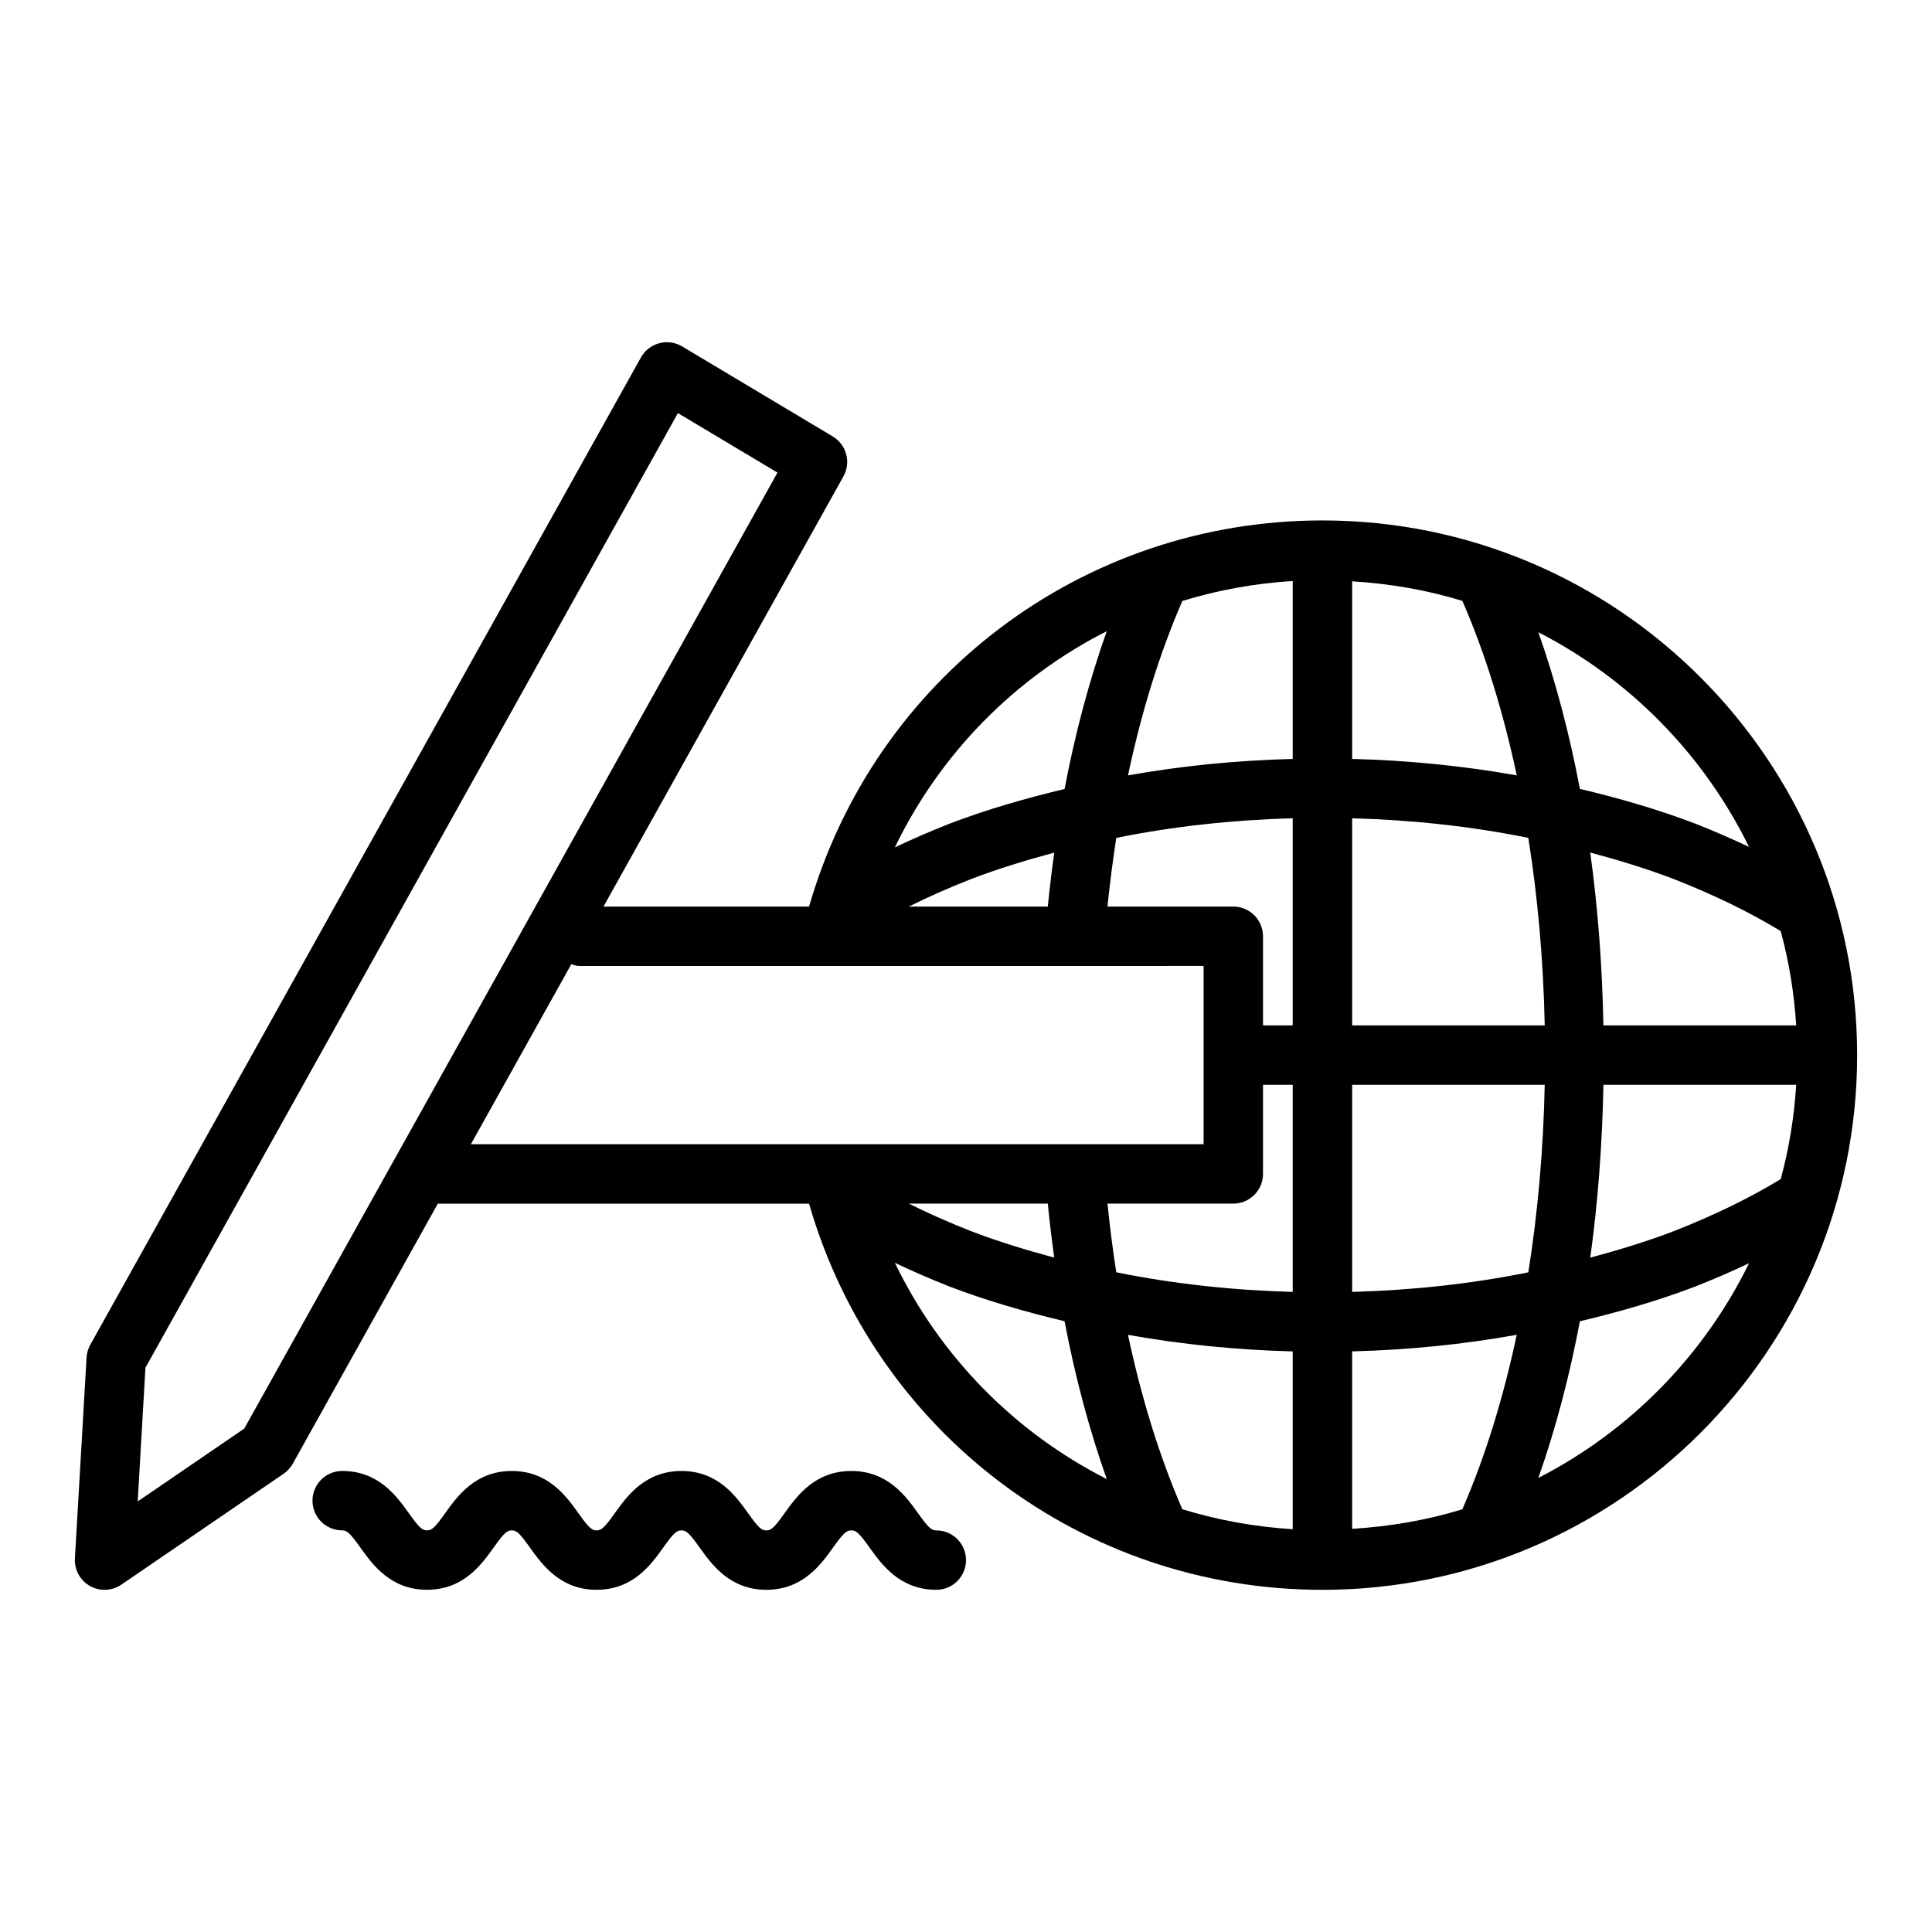
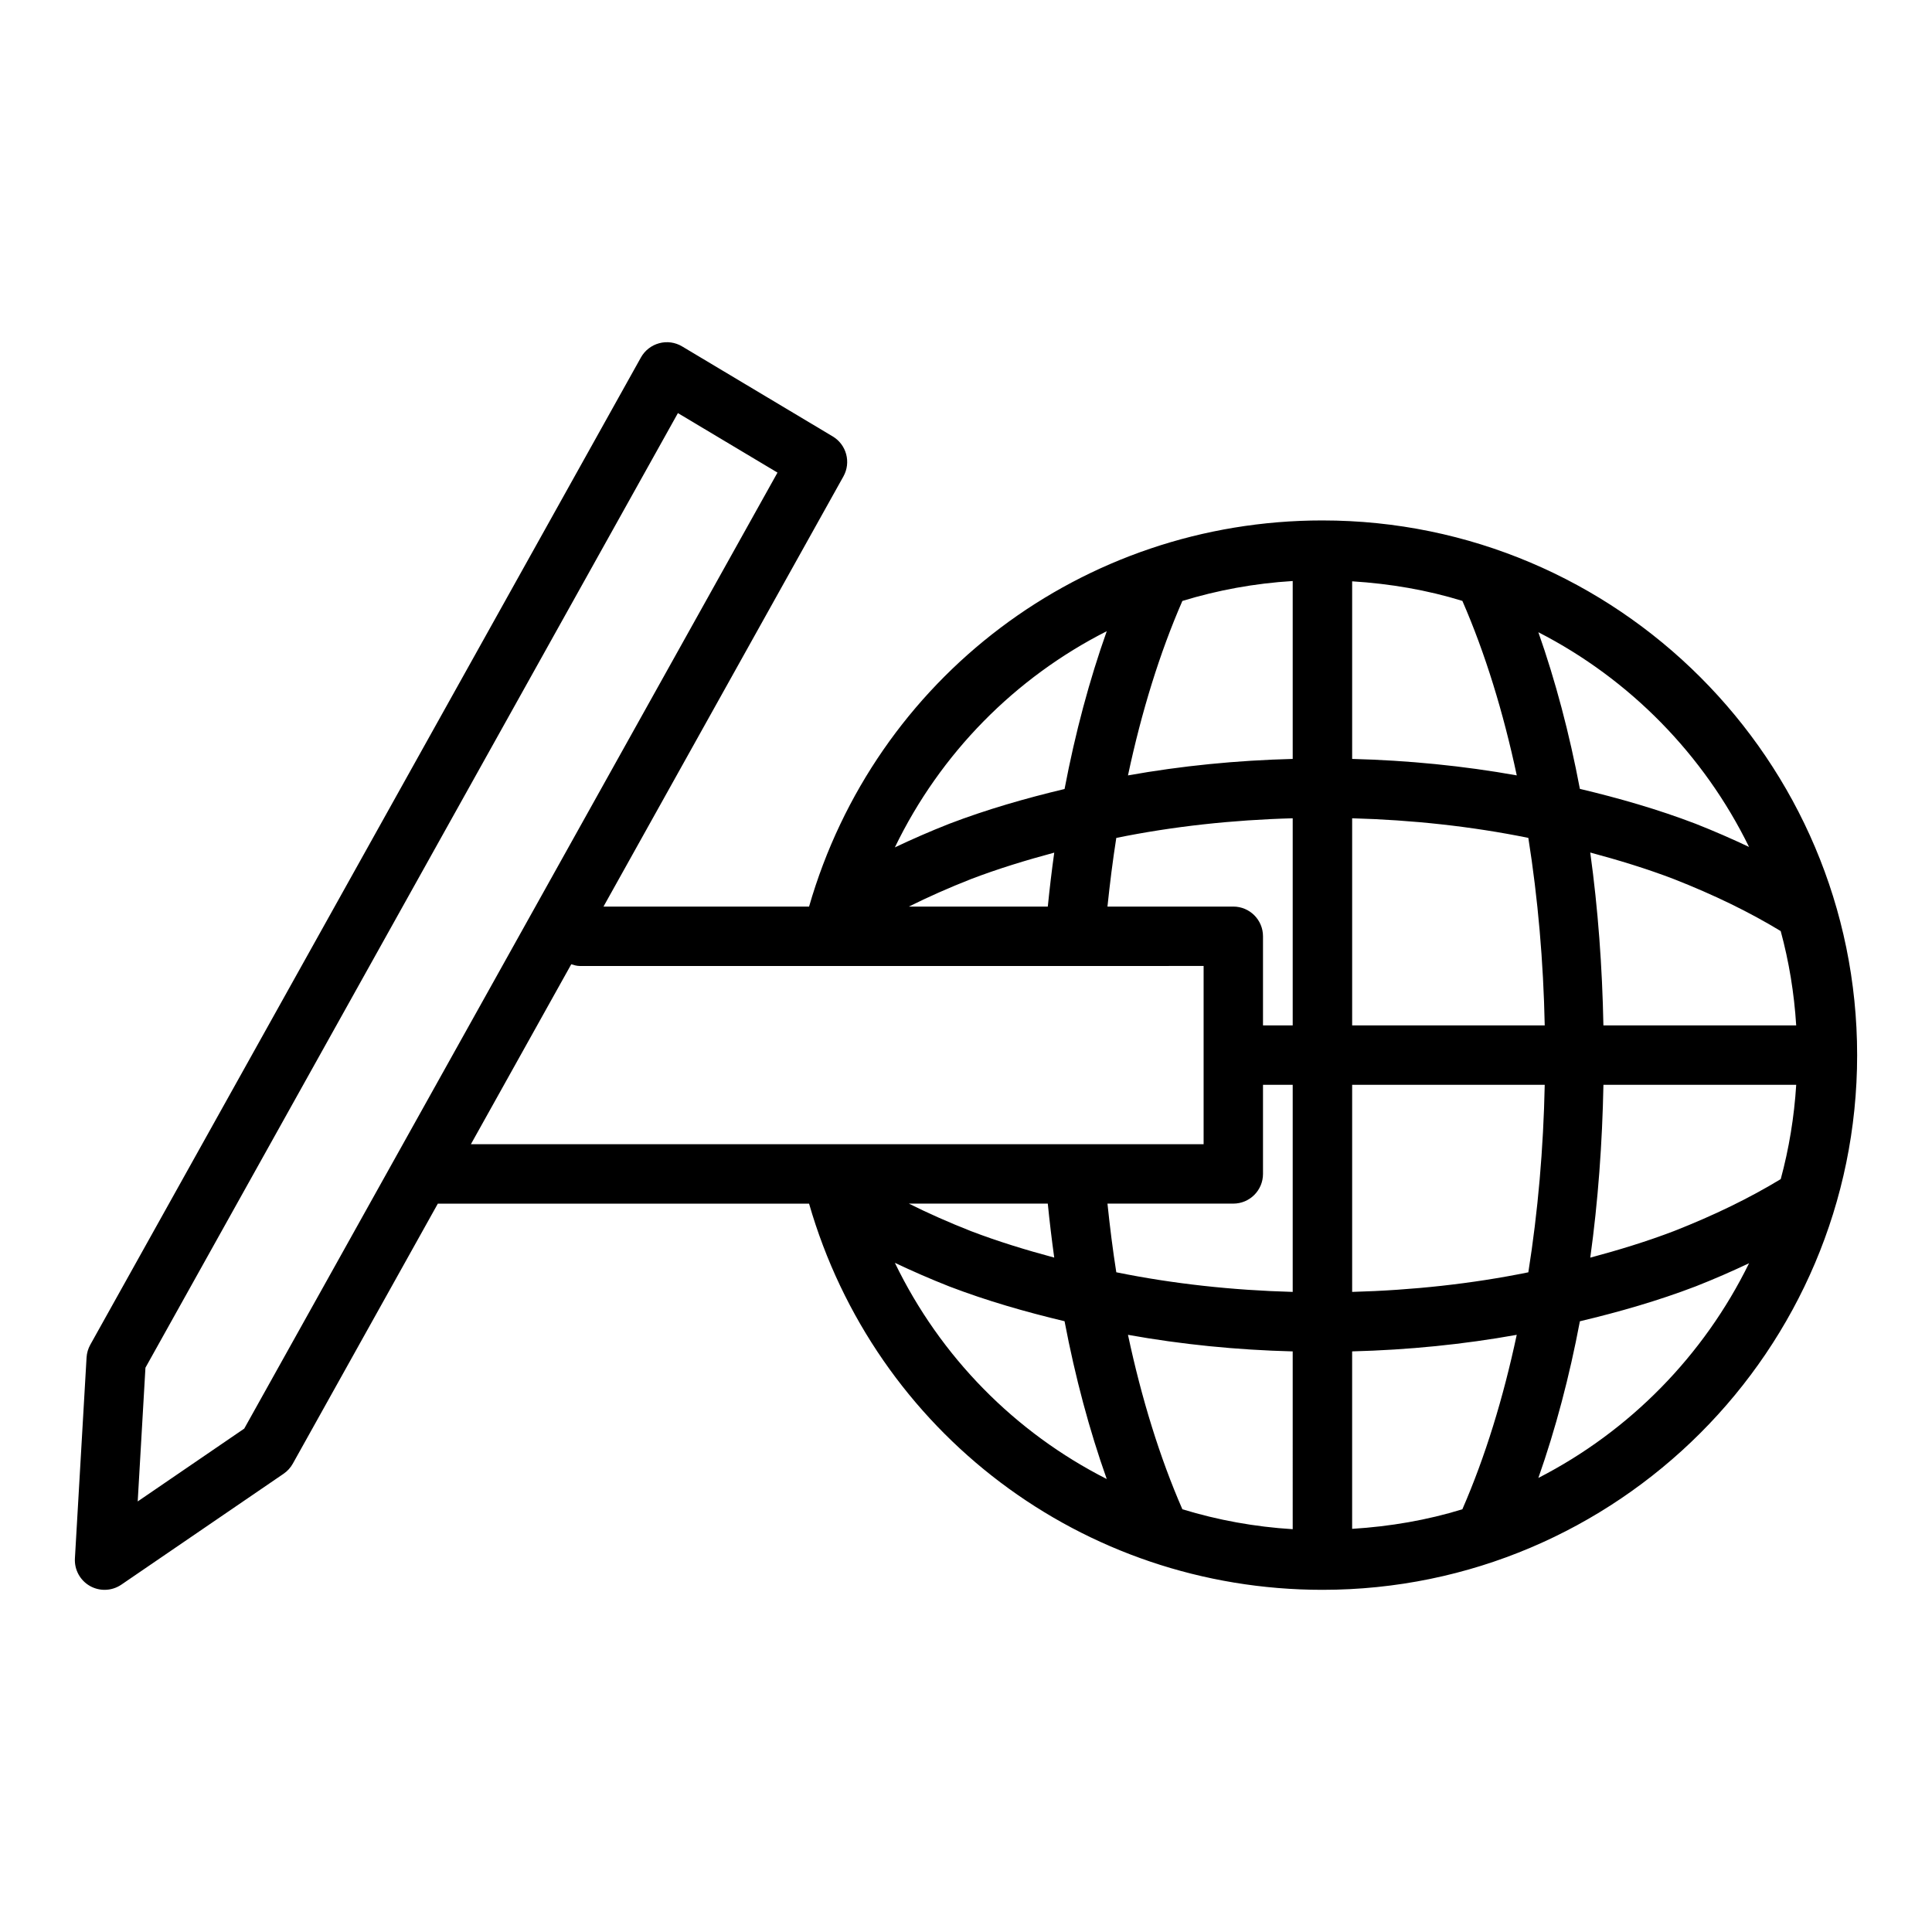
<svg xmlns="http://www.w3.org/2000/svg" fill="#000000" width="800px" height="800px" version="1.1" viewBox="144 144 512 512">
  <g>
    <path d="m494.46 281.92c-63.613 0-118.62 41.805-136.05 102.34h-54.484l63.59-114.01c2.07-3.719 0.816-8.41-2.836-10.594l-39.91-23.852c-1.828-1.094-4.023-1.41-6.078-0.844-2.055 0.551-3.801 1.91-4.84 3.766l-145.93 261.65c-0.578 1.039-0.914 2.195-0.984 3.379l-3.086 53.234c-0.172 3 1.371 5.832 3.984 7.312 1.207 0.68 2.539 1.02 3.875 1.02 1.559 0 3.106-0.461 4.445-1.371l42.996-29.387c1.004-0.688 1.836-1.598 2.434-2.664l38.438-68.914 98.387-0.004c17.438 60.531 72.438 102.34 136.05 102.34 78.133 0 141.7-63.562 141.7-141.7 0.004-78.133-63.559-141.7-141.69-141.7zm-57.16 29.355c-4.57 12.879-8.344 26.887-11.18 41.82-10.359 2.469-20.617 5.418-30.543 9.211-5.106 2.008-9.867 4.098-14.43 6.262 12.082-24.988 31.895-45 56.152-57.293zm-13.914 58.68c-0.656 4.703-1.223 9.469-1.707 14.301h-36.824c5.106-2.539 10.531-4.957 16.414-7.269 7.188-2.75 14.609-5.012 22.117-7.031zm-214.66 152.64-28.234 19.301 2.051-35.441 141.11-252.98 26.387 15.77zm60.066-75.367 26.598-47.688c0.73 0.223 1.461 0.457 2.262 0.457h66.676l98.641-0.004v47.23l-98.641 0.004zm154.59 30.047c-7.492-2.012-14.898-4.273-22.051-7.008-5.918-2.328-11.363-4.754-16.477-7.297h36.82c0.484 4.836 1.055 9.602 1.707 14.305zm-42.234 1.383c4.574 2.168 9.355 4.269 14.492 6.289 9.891 3.781 20.145 6.727 30.477 9.188 2.84 14.934 6.609 28.941 11.18 41.82-24.258-12.297-44.07-32.309-56.148-57.297zm105.43 70.594c-10.086-0.621-19.879-2.418-29.238-5.281-5.973-13.691-10.805-29.277-14.414-46.23 14.137 2.543 28.746 4.012 43.652 4.394zm0-62.883c-15.902-0.434-31.695-2.137-46.75-5.203-0.934-5.93-1.695-12.016-2.34-18.195h33.348c4.348 0 7.871-3.523 7.871-7.871v-23.617h7.871zm0-70.629h-7.871v-23.617c0-4.348-3.523-7.871-7.871-7.871h-33.348c0.645-6.18 1.406-12.266 2.34-18.195 15.023-3.062 30.816-4.769 46.75-5.203zm0-70.617c-14.832 0.379-29.52 1.836-43.652 4.367 3.606-16.953 8.441-32.543 14.414-46.234 9.359-2.863 19.152-4.664 29.238-5.281zm133.43 70.617h-51.09c-0.301-15.48-1.422-30.879-3.488-45.812 7.523 2.019 14.961 4.281 22.145 7.031 10.746 4.223 20.008 8.738 28.328 13.785 2.188 8.047 3.57 16.398 4.106 24.996zm-12.496-47.293c-4.5-2.125-9.195-4.188-14.238-6.172-9.926-3.793-20.219-6.75-30.59-9.215-2.762-14.629-6.449-28.574-11.004-41.512 24.215 12.418 43.84 32.43 55.832 56.898zm-105.18-70.391c10.09 0.629 19.895 2.312 29.211 5.188 6.078 13.938 10.863 29.59 14.414 46.242-14.152-2.531-28.828-3.981-43.625-4.363zm0 62.797c15.883 0.434 31.652 2.137 46.691 5.195 2.551 16.102 3.996 32.828 4.344 49.691h-51.035zm29.207 183.12c-9.312 2.875-19.121 4.559-29.211 5.188v-47.031c14.918-0.383 29.523-1.855 43.621-4.387-3.547 16.648-8.328 32.293-14.41 46.23zm-29.207-57.605v-54.887h51.035c-0.344 16.863-1.793 33.594-4.344 49.695-15.004 3.055-30.777 4.758-46.691 5.191zm49.348 49.301c4.555-12.938 8.242-26.883 11.004-41.516 10.398-2.473 20.695-5.43 30.656-9.238 5.012-1.969 9.688-4.023 14.176-6.144-11.992 24.469-31.617 44.48-55.836 56.898zm64.23-79.191c-8.316 5.043-17.582 9.559-28.262 13.758-7.215 2.762-14.668 5.031-22.211 7.055 2.066-14.938 3.188-30.332 3.488-45.812h51.09c-0.539 8.598-1.922 16.953-4.106 25z" />
-     <path d="m392.13 549.57c-1.32 0-2.133-0.77-4.859-4.582-3.184-4.445-7.988-11.164-17.664-11.164-9.68 0-14.484 6.719-17.664 11.164-2.727 3.809-3.543 4.582-4.863 4.582-1.309 0-2.117-0.77-4.836-4.574-3.18-4.445-7.977-11.172-17.652-11.172-9.676 0-14.473 6.723-17.652 11.172-2.719 3.805-3.527 4.574-4.836 4.574-1.305 0-2.117-0.77-4.832-4.574-3.176-4.445-7.977-11.172-17.648-11.172-9.668 0-14.465 6.723-17.637 11.172-2.715 3.801-3.523 4.57-4.82 4.57-1.309 0-2.117-0.77-4.836-4.574-3.176-4.445-7.977-11.172-17.648-11.172-4.348 0-7.871 3.523-7.871 7.871s3.523 7.871 7.871 7.871c1.305 0 2.117 0.77 4.832 4.574 3.176 4.445 7.977 11.172 17.652 11.172 9.668 0 14.465-6.723 17.637-11.172 2.715-3.801 3.523-4.57 4.82-4.57 1.305 0 2.117 0.77 4.832 4.574 3.176 4.445 7.977 11.172 17.648 11.172 9.676 0 14.473-6.723 17.652-11.172 2.719-3.805 3.527-4.574 4.836-4.574s2.117 0.77 4.836 4.574c3.18 4.445 7.977 11.172 17.652 11.172 9.684 0 14.488-6.719 17.668-11.168 2.727-3.809 3.539-4.578 4.859-4.578 1.32 0 2.133 0.77 4.859 4.582 3.184 4.445 7.988 11.164 17.664 11.164 4.348 0 7.871-3.523 7.871-7.871s-3.527-7.871-7.871-7.871z" />
  </g>
</svg>